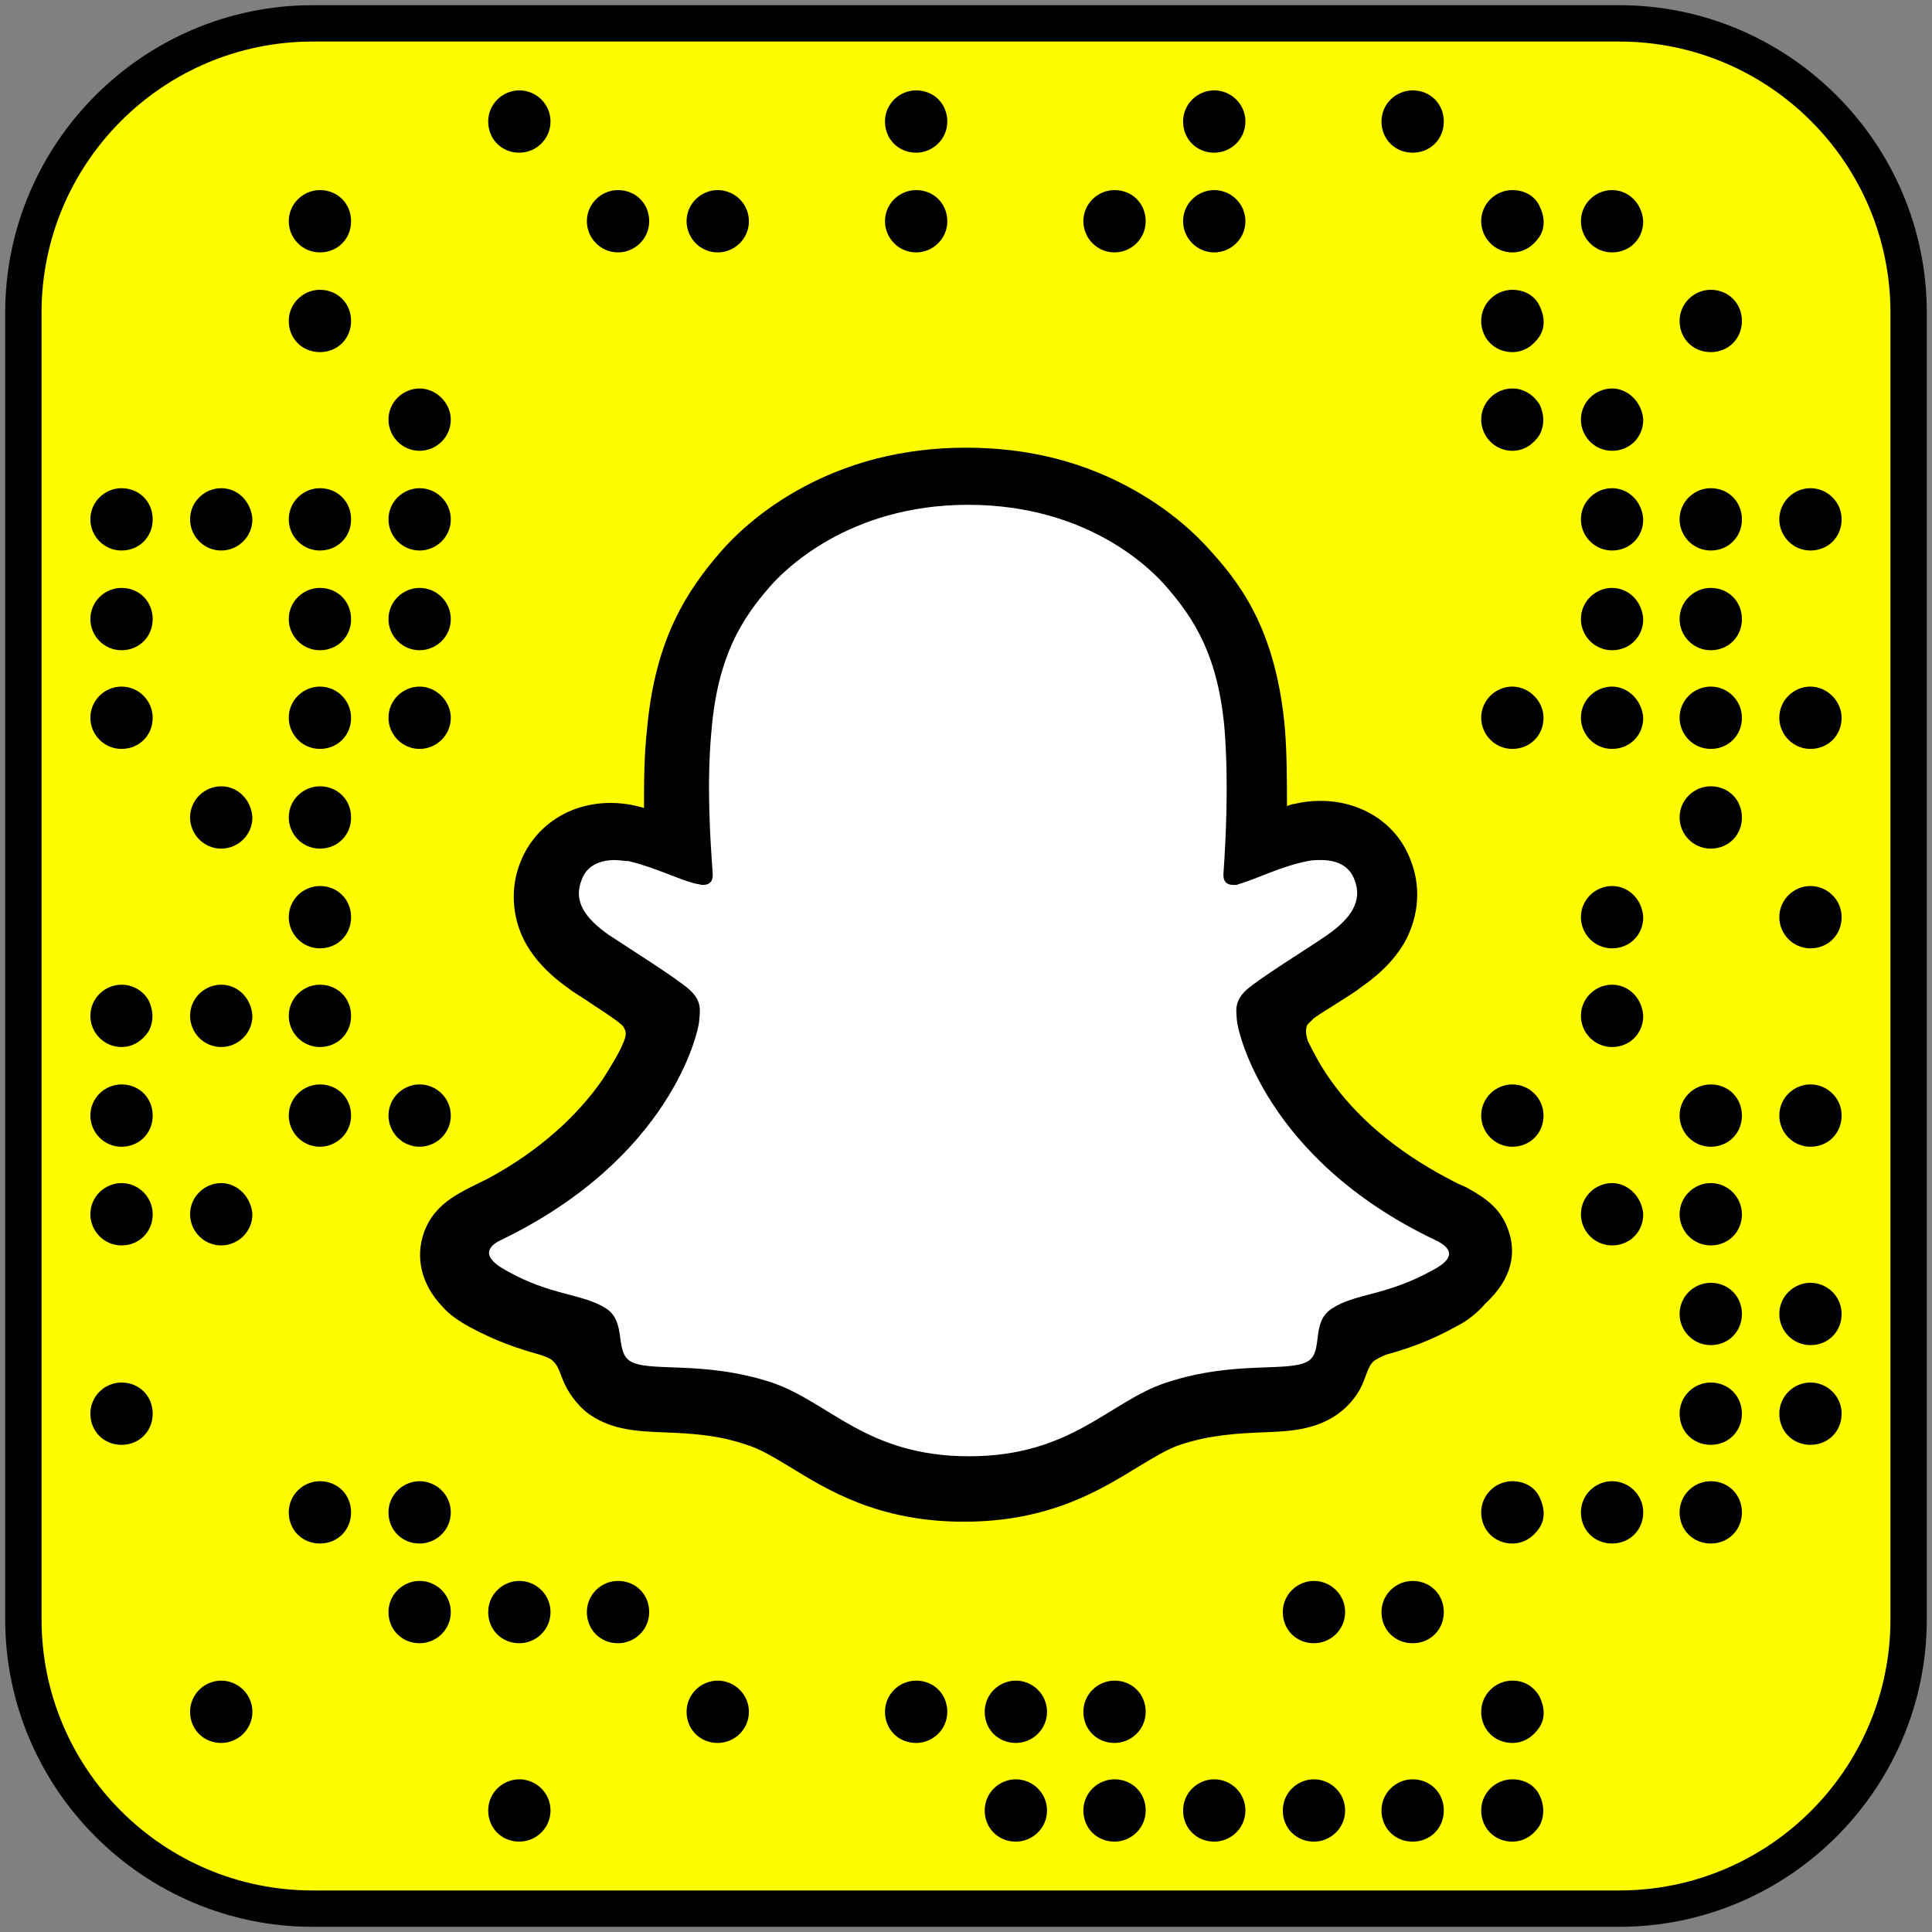
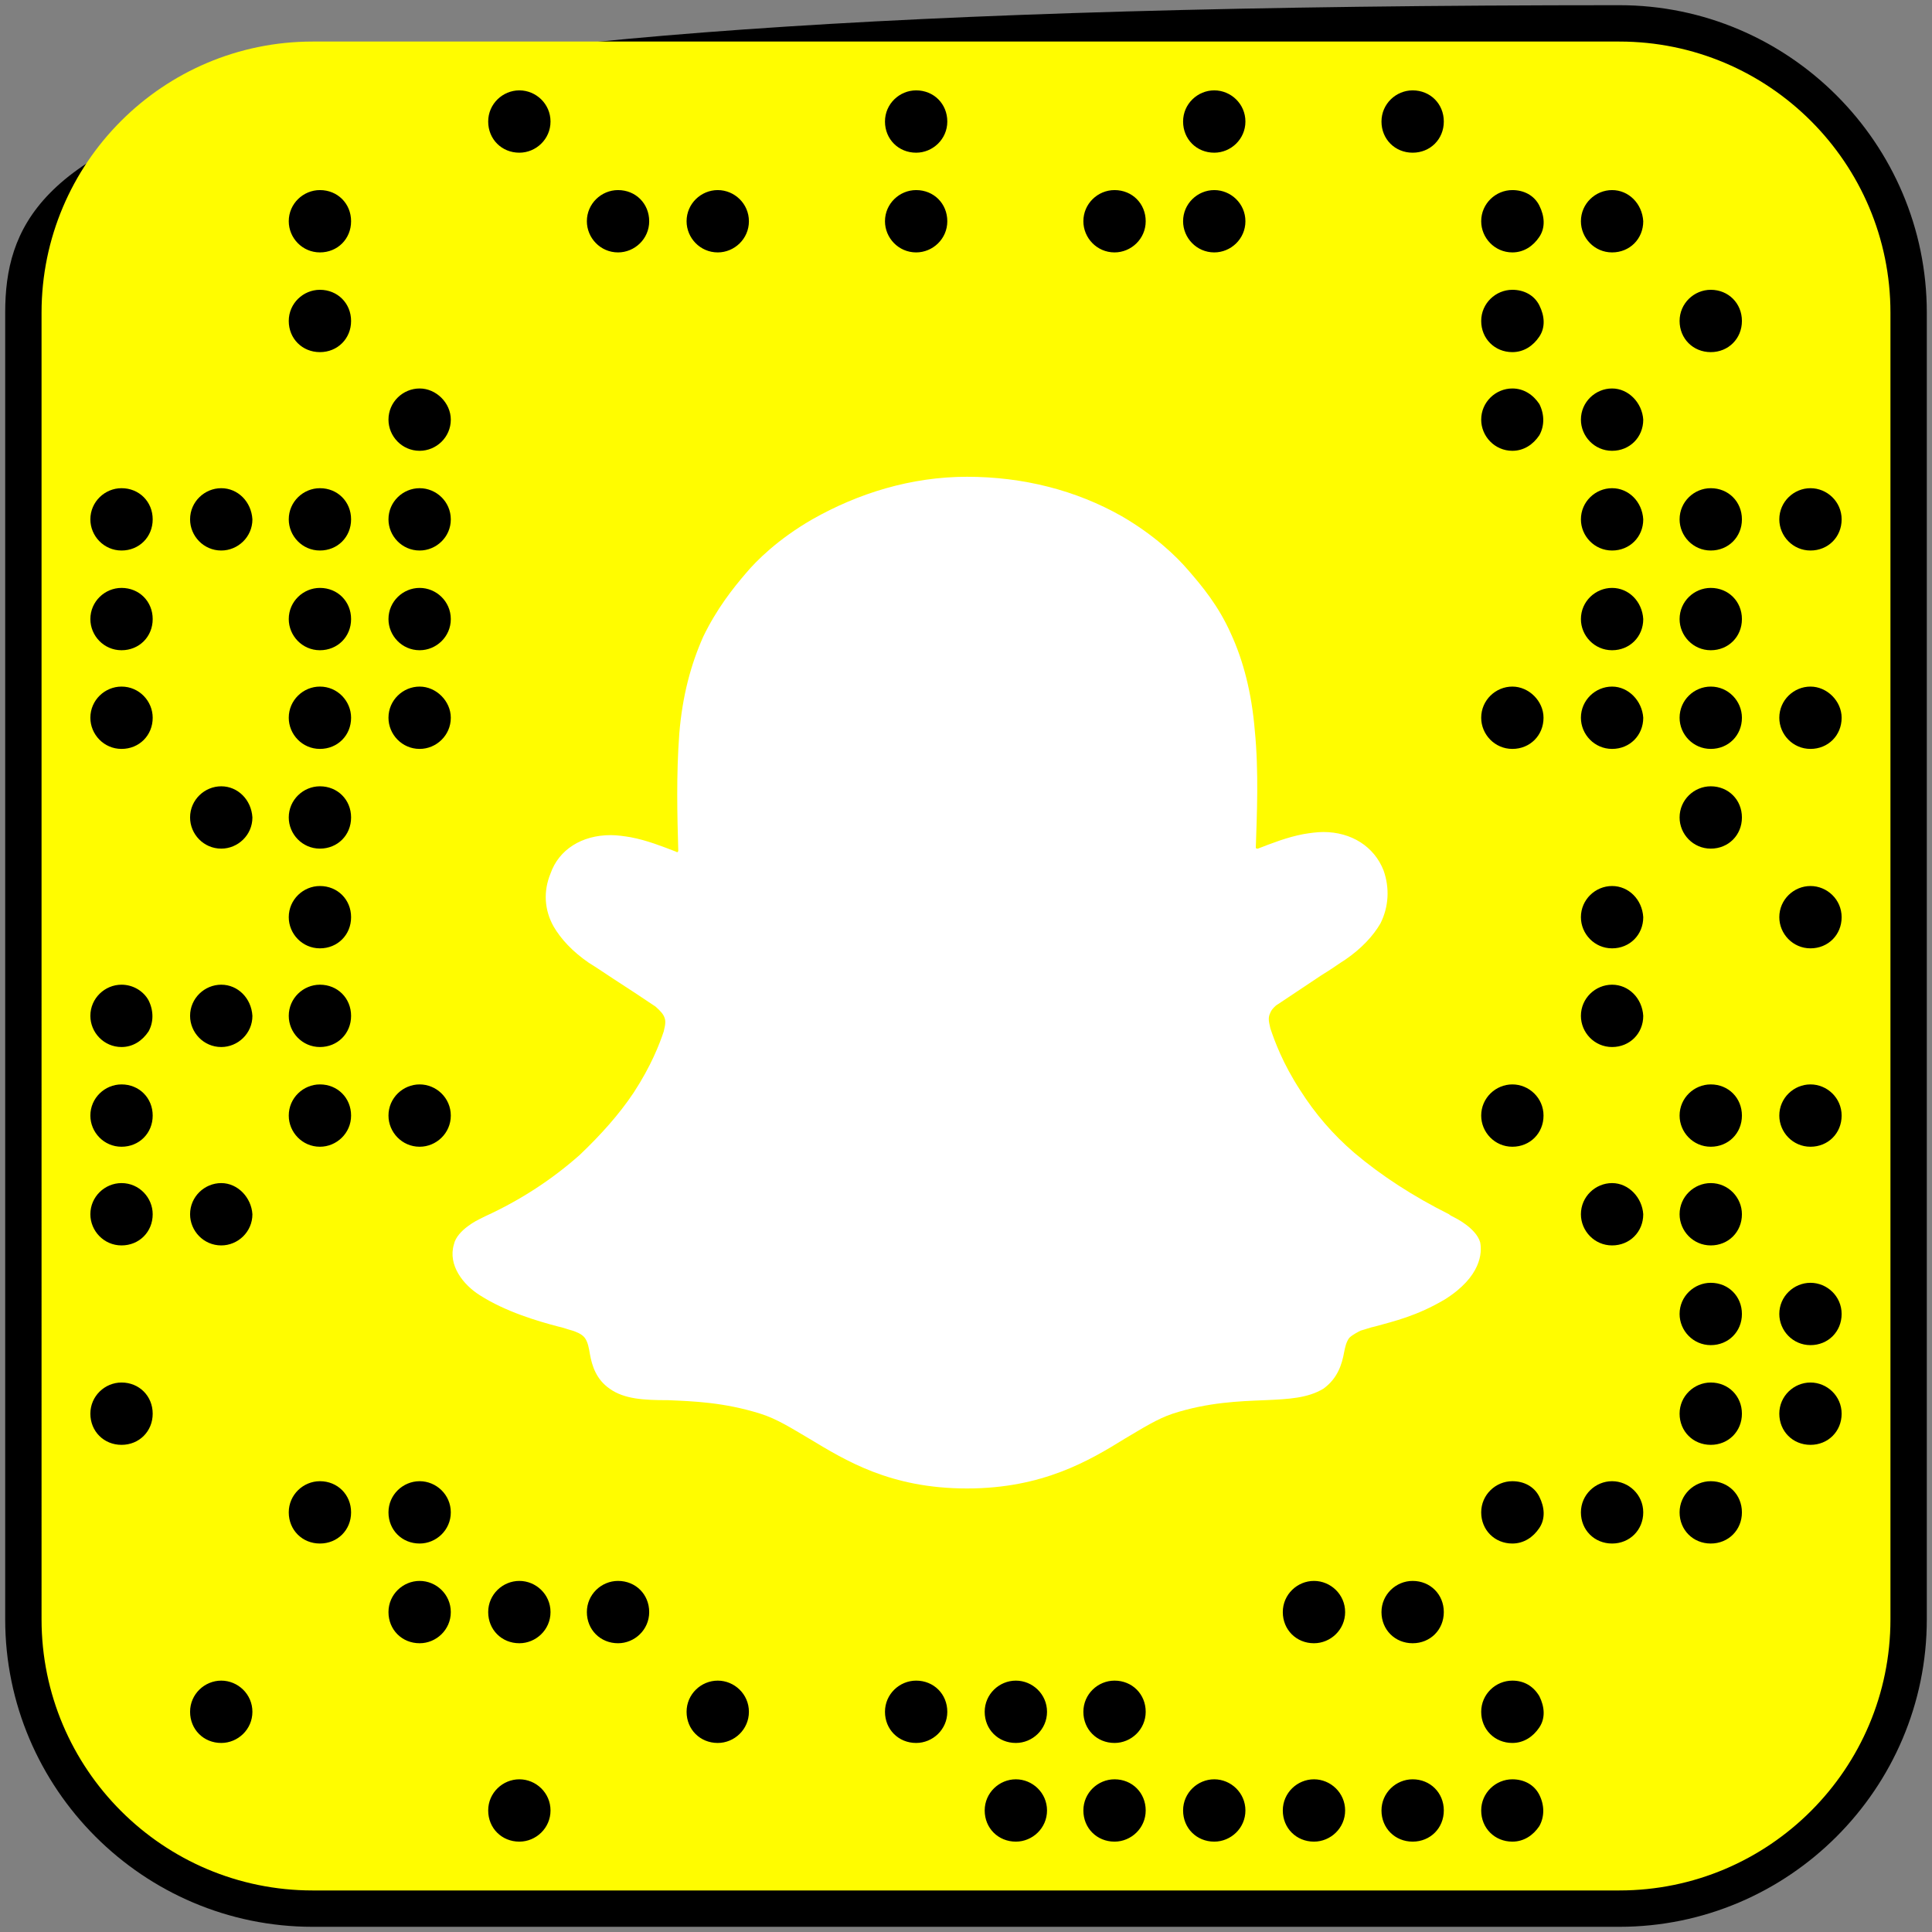
<svg xmlns="http://www.w3.org/2000/svg" version="1.1" id="Layer_1" x="0px" y="0px" viewBox="0 0 186 186" style="enable-background:new 0 0 186 186;" xml:space="preserve">
  <rect x="0" y="0" width="186" height="186" fill="#808080" stroke="none" />
  <style type="text/css">
	.st0{fill-rule:evenodd;clip-rule:evenodd;fill:#FFFC00;}
	.st1{fill:#FFFFFF;}
</style>
  <title>Van Life snapcode</title>
  <desc>Created with Sketch.</desc>
  <g id="Landing-Page-Asset-Exports">
    <g transform="translate(-888, -126)">
      <g id="Van-Life-snapcode" transform="translate(888.5, 126.5)">
-         <path id="Shape" d="M0,155.4C0,171.7,13.3,185,29.6,185h125.8c16.3,0,29.6-13.3,29.6-29.6V29.6C185,13.3,171.7,0,155.4,0H29.6     C13.3,0,0,13.3,0,29.6V155.4" />
+         <path id="Shape" d="M0,155.4C0,171.7,13.3,185,29.6,185h125.8c16.3,0,29.6-13.3,29.6-29.6V29.6C185,13.3,171.7,0,155.4,0C13.3,0,0,13.3,0,29.6V155.4" />
        <path class="st0" d="M3.5,29.6c0-14.4,11.7-26.1,26.1-26.1h125.8c14.4,0,26.1,11.7,26.1,26.1v125.8c0,14.4-11.7,26.1-26.1,26.1     H29.6c-14.4,0-26.1-11.7-26.1-26.1V29.6 M49.5,8.2c-1.6,0-3,1.3-3,3s1.3,3,3,3c1.6,0,3-1.3,3-3S51.1,8.2,49.5,8.2 M87.7,8.2     c-1.6,0-3,1.3-3,3s1.3,3,3,3c1.6,0,3-1.3,3-3S89.4,8.2,87.7,8.2 M116.4,8.2c-1.6,0-3,1.3-3,3s1.3,3,3,3c1.6,0,3-1.3,3-3     S118,8.2,116.4,8.2 M135.5,8.2c-1.6,0-3,1.3-3,3s1.3,3,3,3s3-1.3,3-3S137.2,8.2,135.5,8.2 M30.3,17.8c-1.6,0-3,1.3-3,3     c0,1.6,1.3,3,3,3s3-1.3,3-3C33.3,19.1,32,17.8,30.3,17.8 M59,17.8c-1.6,0-3,1.3-3,3c0,1.6,1.3,3,3,3c1.6,0,3-1.3,3-3     C62,19.1,60.7,17.8,59,17.8 M68.6,17.8c-1.6,0-3,1.3-3,3c0,1.6,1.3,3,3,3c1.6,0,3-1.3,3-3C71.6,19.1,70.2,17.8,68.6,17.8      M87.7,17.8c-1.6,0-3,1.3-3,3c0,1.6,1.3,3,3,3c1.6,0,3-1.3,3-3C90.7,19.1,89.4,17.8,87.7,17.8 M106.8,17.8c-1.6,0-3,1.3-3,3     c0,1.6,1.3,3,3,3c1.6,0,3-1.3,3-3C109.8,19.1,108.5,17.8,106.8,17.8 M116.4,17.8c-1.6,0-3,1.3-3,3c0,1.6,1.3,3,3,3     c1.6,0,3-1.3,3-3C119.4,19.1,118,17.8,116.4,17.8 M145.1,17.8c-1.6,0-3,1.3-3,3c0,1.6,1.3,3,3,3c1.1,0,2-0.6,2.6-1.5s0.5-2,0-3     S146.2,17.8,145.1,17.8 M154.7,17.8c-1.6,0-3,1.3-3,3c0,1.6,1.3,3,3,3s3-1.3,3-3C157.6,19.1,156.3,17.8,154.7,17.8 M30.3,27.4     c-1.6,0-3,1.3-3,3s1.3,3,3,3s3-1.3,3-3S32,27.4,30.3,27.4 M145.1,27.4c-1.6,0-3,1.3-3,3s1.3,3,3,3c1.1,0,2-0.6,2.6-1.5s0.5-2,0-3     S146.2,27.4,145.1,27.4 M164.2,27.4c-1.6,0-3,1.3-3,3s1.3,3,3,3s3-1.3,3-3S165.9,27.4,164.2,27.4 M39.9,36.9c-1.6,0-3,1.3-3,3     c0,1.6,1.3,3,3,3c1.6,0,3-1.3,3-3C42.9,38.3,41.5,36.9,39.9,36.9 M145.1,36.9c-1.6,0-3,1.3-3,3c0,1.6,1.3,3,3,3     c1.1,0,2-0.6,2.6-1.5c0.5-0.9,0.5-2,0-3C147.1,37.5,146.2,36.9,145.1,36.9 M154.7,36.9c-1.6,0-3,1.3-3,3c0,1.6,1.3,3,3,3     s3-1.3,3-3C157.6,38.3,156.3,36.9,154.7,36.9 M11.2,46.5c-1.6,0-3,1.3-3,3c0,1.6,1.3,3,3,3s3-1.3,3-3     C14.2,47.8,12.9,46.5,11.2,46.5 M20.8,46.5c-1.6,0-3,1.3-3,3c0,1.6,1.3,3,3,3c1.6,0,3-1.3,3-3C23.7,47.8,22.4,46.5,20.8,46.5      M30.3,46.5c-1.6,0-3,1.3-3,3c0,1.6,1.3,3,3,3s3-1.3,3-3C33.3,47.8,32,46.5,30.3,46.5 M39.9,46.5c-1.6,0-3,1.3-3,3     c0,1.6,1.3,3,3,3c1.6,0,3-1.3,3-3C42.9,47.8,41.5,46.5,39.9,46.5 M154.7,46.5c-1.6,0-3,1.3-3,3c0,1.6,1.3,3,3,3s3-1.3,3-3     C157.6,47.8,156.3,46.5,154.7,46.5 M164.2,46.5c-1.6,0-3,1.3-3,3c0,1.6,1.3,3,3,3s3-1.3,3-3C167.2,47.8,165.9,46.5,164.2,46.5      M173.8,46.5c-1.6,0-3,1.3-3,3c0,1.6,1.3,3,3,3s3-1.3,3-3C176.8,47.8,175.4,46.5,173.8,46.5 M11.2,56.1c-1.6,0-3,1.3-3,3     c0,1.6,1.3,3,3,3s3-1.3,3-3C14.2,57.4,12.9,56.1,11.2,56.1 M30.3,56.1c-1.6,0-3,1.3-3,3c0,1.6,1.3,3,3,3s3-1.3,3-3     C33.3,57.4,32,56.1,30.3,56.1 M39.9,56.1c-1.6,0-3,1.3-3,3c0,1.6,1.3,3,3,3c1.6,0,3-1.3,3-3C42.9,57.4,41.5,56.1,39.9,56.1      M154.7,56.1c-1.6,0-3,1.3-3,3c0,1.6,1.3,3,3,3s3-1.3,3-3C157.6,57.4,156.3,56.1,154.7,56.1 M164.2,56.1c-1.6,0-3,1.3-3,3     c0,1.6,1.3,3,3,3s3-1.3,3-3C167.2,57.4,165.9,56.1,164.2,56.1 M11.2,65.6c-1.6,0-3,1.3-3,3c0,1.6,1.3,3,3,3s3-1.3,3-3     C14.2,67,12.9,65.6,11.2,65.6 M30.3,65.6c-1.6,0-3,1.3-3,3c0,1.6,1.3,3,3,3s3-1.3,3-3C33.3,67,32,65.6,30.3,65.6 M39.9,65.6     c-1.6,0-3,1.3-3,3c0,1.6,1.3,3,3,3c1.6,0,3-1.3,3-3C42.9,67,41.5,65.6,39.9,65.6 M145.1,65.6c-1.6,0-3,1.3-3,3c0,1.6,1.3,3,3,3     s3-1.3,3-3C148.1,67,146.7,65.6,145.1,65.6 M154.7,65.6c-1.6,0-3,1.3-3,3c0,1.6,1.3,3,3,3s3-1.3,3-3     C157.6,67,156.3,65.6,154.7,65.6 M164.2,65.6c-1.6,0-3,1.3-3,3c0,1.6,1.3,3,3,3s3-1.3,3-3C167.2,67,165.9,65.6,164.2,65.6      M173.8,65.6c-1.6,0-3,1.3-3,3c0,1.6,1.3,3,3,3s3-1.3,3-3C176.8,67,175.4,65.6,173.8,65.6 M20.8,75.2c-1.6,0-3,1.3-3,3     c0,1.6,1.3,3,3,3c1.6,0,3-1.3,3-3C23.7,76.5,22.4,75.2,20.8,75.2 M30.3,75.2c-1.6,0-3,1.3-3,3c0,1.6,1.3,3,3,3s3-1.3,3-3     C33.3,76.5,32,75.2,30.3,75.2 M164.2,75.2c-1.6,0-3,1.3-3,3c0,1.6,1.3,3,3,3s3-1.3,3-3C167.2,76.5,165.9,75.2,164.2,75.2      M30.3,84.8c-1.6,0-3,1.3-3,3c0,1.6,1.3,3,3,3s3-1.3,3-3C33.3,86.1,32,84.8,30.3,84.8 M154.7,84.8c-1.6,0-3,1.3-3,3     c0,1.6,1.3,3,3,3s3-1.3,3-3C157.6,86.1,156.3,84.8,154.7,84.8 M173.8,84.8c-1.6,0-3,1.3-3,3c0,1.6,1.3,3,3,3s3-1.3,3-3     C176.8,86.1,175.4,84.8,173.8,84.8 M11.2,94.3c-1.6,0-3,1.3-3,3c0,1.6,1.3,3,3,3c1.1,0,2-0.6,2.6-1.5c0.5-0.9,0.5-2,0-3     C13.3,94.9,12.3,94.3,11.2,94.3 M20.8,94.3c-1.6,0-3,1.3-3,3c0,1.6,1.3,3,3,3c1.6,0,3-1.3,3-3C23.7,95.6,22.4,94.3,20.8,94.3      M30.3,94.3c-1.6,0-3,1.3-3,3c0,1.6,1.3,3,3,3s3-1.3,3-3C33.3,95.6,32,94.3,30.3,94.3 M154.7,94.3c-1.6,0-3,1.3-3,3     c0,1.6,1.3,3,3,3s3-1.3,3-3C157.6,95.6,156.3,94.3,154.7,94.3 M11.2,103.9c-1.6,0-3,1.3-3,3c0,1.6,1.3,3,3,3s3-1.3,3-3     C14.2,105.2,12.9,103.9,11.2,103.9 M30.3,103.9c-1.6,0-3,1.3-3,3c0,1.6,1.3,3,3,3c1.6,0,3-1.3,3-3     C33.3,105.2,32,103.9,30.3,103.9 M39.9,103.9c-1.6,0-3,1.3-3,3c0,1.6,1.3,3,3,3c1.6,0,3-1.3,3-3     C42.9,105.2,41.5,103.9,39.9,103.9 M145.1,103.9c-1.6,0-3,1.3-3,3c0,1.6,1.3,3,3,3s3-1.3,3-3     C148.1,105.2,146.7,103.9,145.1,103.9 M164.2,103.9c-1.6,0-3,1.3-3,3c0,1.6,1.3,3,3,3s3-1.3,3-3     C167.2,105.2,165.9,103.9,164.2,103.9 M173.8,103.9c-1.6,0-3,1.3-3,3c0,1.6,1.3,3,3,3s3-1.3,3-3     C176.8,105.2,175.4,103.9,173.8,103.9 M11.2,113.4c-1.6,0-3,1.3-3,3c0,1.6,1.3,3,3,3s3-1.3,3-3C14.2,114.8,12.9,113.4,11.2,113.4      M20.8,113.4c-1.6,0-3,1.3-3,3c0,1.6,1.3,3,3,3c1.6,0,3-1.3,3-3C23.7,114.8,22.4,113.4,20.8,113.4 M154.7,113.4c-1.6,0-3,1.3-3,3     c0,1.6,1.3,3,3,3s3-1.3,3-3C157.6,114.8,156.3,113.4,154.7,113.4 M164.2,113.4c-1.6,0-3,1.3-3,3c0,1.6,1.3,3,3,3s3-1.3,3-3     C167.2,114.8,165.9,113.4,164.2,113.4 M164.2,123c-1.6,0-3,1.3-3,3c0,1.6,1.3,3,3,3s3-1.3,3-3C167.2,124.3,165.9,123,164.2,123      M173.8,123c-1.6,0-3,1.3-3,3c0,1.6,1.3,3,3,3s3-1.3,3-3C176.8,124.3,175.4,123,173.8,123 M11.2,132.6c-1.6,0-3,1.3-3,3     s1.3,3,3,3s3-1.3,3-3S12.9,132.6,11.2,132.6 M164.2,132.6c-1.6,0-3,1.3-3,3s1.3,3,3,3s3-1.3,3-3S165.9,132.6,164.2,132.6      M173.8,132.6c-1.6,0-3,1.3-3,3s1.3,3,3,3s3-1.3,3-3S175.4,132.6,173.8,132.6 M30.3,142.1c-1.6,0-3,1.3-3,3s1.3,3,3,3s3-1.3,3-3     S32,142.1,30.3,142.1 M39.9,142.1c-1.6,0-3,1.3-3,3s1.3,3,3,3c1.6,0,3-1.3,3-3S41.5,142.1,39.9,142.1 M145.1,142.1     c-1.6,0-3,1.3-3,3s1.3,3,3,3c1.1,0,2-0.6,2.6-1.5s0.5-2,0-3S146.2,142.1,145.1,142.1 M154.7,142.1c-1.6,0-3,1.3-3,3s1.3,3,3,3     s3-1.3,3-3S156.3,142.1,154.7,142.1 M164.2,142.1c-1.6,0-3,1.3-3,3s1.3,3,3,3s3-1.3,3-3S165.9,142.1,164.2,142.1 M39.9,151.7     c-1.6,0-3,1.3-3,3s1.3,3,3,3c1.6,0,3-1.3,3-3S41.5,151.7,39.9,151.7 M49.5,151.7c-1.6,0-3,1.3-3,3s1.3,3,3,3c1.6,0,3-1.3,3-3     S51.1,151.7,49.5,151.7 M59,151.7c-1.6,0-3,1.3-3,3s1.3,3,3,3c1.6,0,3-1.3,3-3S60.7,151.7,59,151.7 M126,151.7c-1.6,0-3,1.3-3,3     s1.3,3,3,3c1.6,0,3-1.3,3-3S127.6,151.7,126,151.7 M135.5,151.7c-1.6,0-3,1.3-3,3s1.3,3,3,3s3-1.3,3-3S137.2,151.7,135.5,151.7      M20.8,161.3c-1.6,0-3,1.3-3,3s1.3,3,3,3c1.6,0,3-1.3,3-3S22.4,161.3,20.8,161.3 M68.6,161.3c-1.6,0-3,1.3-3,3s1.3,3,3,3     c1.6,0,3-1.3,3-3S70.2,161.3,68.6,161.3 M87.7,161.3c-1.6,0-3,1.3-3,3s1.3,3,3,3c1.6,0,3-1.3,3-3S89.4,161.3,87.7,161.3      M97.3,161.3c-1.6,0-3,1.3-3,3s1.3,3,3,3c1.6,0,3-1.3,3-3S98.9,161.3,97.3,161.3 M106.8,161.3c-1.6,0-3,1.3-3,3s1.3,3,3,3     c1.6,0,3-1.3,3-3S108.5,161.3,106.8,161.3 M145.1,161.3c-1.6,0-3,1.3-3,3s1.3,3,3,3c1.1,0,2-0.6,2.6-1.5s0.5-2,0-3     C147.1,161.8,146.2,161.3,145.1,161.3 M49.5,170.8c-1.6,0-3,1.3-3,3s1.3,3,3,3c1.6,0,3-1.3,3-3S51.1,170.8,49.5,170.8      M97.3,170.8c-1.6,0-3,1.3-3,3s1.3,3,3,3c1.6,0,3-1.3,3-3S98.9,170.8,97.3,170.8 M106.8,170.8c-1.6,0-3,1.3-3,3s1.3,3,3,3     c1.6,0,3-1.3,3-3S108.5,170.8,106.8,170.8 M116.4,170.8c-1.6,0-3,1.3-3,3s1.3,3,3,3c1.6,0,3-1.3,3-3S118,170.8,116.4,170.8      M126,170.8c-1.6,0-3,1.3-3,3s1.3,3,3,3c1.6,0,3-1.3,3-3S127.6,170.8,126,170.8 M135.5,170.8c-1.6,0-3,1.3-3,3s1.3,3,3,3     s3-1.3,3-3S137.2,170.8,135.5,170.8 M145.1,170.8c-1.6,0-3,1.3-3,3s1.3,3,3,3c1.1,0,2-0.6,2.6-1.5c0.5-0.9,0.5-2,0-3     S146.2,170.8,145.1,170.8" />
      </g>
    </g>
  </g>
  <g>
    <g>
      <path class="st1" d="M142.5,119.6c-0.4-1.4-2.5-2.4-2.5-2.4l0,0c-0.2-0.1-0.4-0.2-0.5-0.3c-3.4-1.7-6.5-3.7-9.1-5.9    c-2.1-1.8-3.8-3.8-5.2-6c-1.7-2.6-2.5-4.8-2.9-6c-0.2-0.8-0.2-1.1,0-1.5c0.1-0.3,0.5-0.7,0.7-0.8c1.2-0.8,3-2,4.2-2.8    c1-0.6,1.8-1.2,2.3-1.5c1.6-1.1,2.7-2.3,3.4-3.5c0.8-1.6,0.9-3.4,0.3-5.1c-0.9-2.3-3.1-3.7-5.8-3.7c-0.6,0-1.3,0.1-1.9,0.2    c-1.6,0.3-3.1,0.9-4.4,1.4c-0.1,0-0.2,0-0.2-0.1c0.1-3.1,0.3-7.3-0.1-11.3c-0.3-3.6-1.1-6.7-2.3-9.3c-1.2-2.7-2.8-4.6-4.1-6.1    c-1.2-1.4-3.3-3.4-6.4-5.2c-4.4-2.5-9.5-3.8-14.9-3.8S82.6,47.5,78.2,50c-3.3,1.9-5.4,4-6.4,5.2c-1.2,1.4-2.8,3.4-4.1,6.1    c-1.2,2.7-2,5.7-2.3,9.3c-0.3,4-0.2,7.9-0.1,11.3c0,0.1-0.1,0.2-0.2,0.1c-1.3-0.5-2.8-1.1-4.4-1.4c-0.6-0.1-1.3-0.2-1.9-0.2    c-2.8,0-5,1.4-5.8,3.7c-0.7,1.7-0.6,3.5,0.3,5.1c0.7,1.2,1.8,2.4,3.4,3.5c0.5,0.3,1.4,0.9,2.3,1.5c1.1,0.7,2.9,1.9,4.1,2.7    c0.1,0.1,0.6,0.5,0.8,0.9c0.2,0.4,0.2,0.7,0,1.5c-0.4,1.2-1.2,3.3-2.9,5.9c-1.4,2.1-3.2,4.1-5.2,6c-2.6,2.3-5.6,4.3-9.1,5.9    c-0.2,0.1-0.4,0.2-0.6,0.3l0,0c0,0-2.1,1-2.4,2.4c-0.6,2,0.9,3.9,2.5,4.9c2.5,1.6,5.6,2.5,7.5,3c0.5,0.1,1,0.3,1.4,0.4    c0.3,0.1,0.9,0.3,1.2,0.7c0.3,0.4,0.4,1,0.5,1.6l0,0c0.2,1.1,0.6,2.4,1.9,3.3c1.4,1,3.3,1.1,5.6,1.1c2.4,0.1,5.4,0.2,8.9,1.3    c1.6,0.5,3,1.4,4.7,2.4c3.5,2.1,7.8,4.8,15.2,4.8c7.3,0,11.8-2.7,15.2-4.8c1.7-1,3.1-1.9,4.6-2.4c3.4-1.1,6.4-1.2,8.9-1.3    c2.3-0.1,4.1-0.2,5.6-1.1c1.4-1,1.8-2.4,2-3.5c0.1-0.5,0.2-1,0.5-1.4c0.3-0.3,0.9-0.6,1.1-0.7c0.4-0.1,0.9-0.3,1.4-0.4    c1.8-0.5,4-1,6.7-2.6C142.6,122.9,142.7,120.6,142.5,119.6z" />
    </g>
-     <path d="M145.2,118.4c-0.7-2-2.1-3-3.7-3.9c-0.3-0.2-0.6-0.3-0.8-0.4c-0.5-0.2-1-0.5-1.4-0.7c-4.9-2.6-8.8-5.9-11.4-9.7   c-0.9-1.3-1.5-2.5-2-3.5c-0.2-0.7-0.2-1-0.1-1.4c0.1-0.3,0.5-0.5,0.6-0.7c0.8-0.6,1.7-1.1,2.3-1.5c1.1-0.7,1.9-1.2,2.4-1.6   c2-1.4,3.4-2.9,4.3-4.6c1.2-2.4,1.4-5.1,0.4-7.6c-1.3-3.5-4.7-5.7-8.7-5.7c-0.8,0-1.7,0.1-2.5,0.3c-0.2,0-0.4,0.1-0.7,0.2   c0-2.4,0-5-0.2-7.5c-0.8-8.8-3.8-13.4-7.1-17c-1.3-1.5-3.7-3.8-7.2-5.8c-4.9-2.8-10.3-4.2-16.4-4.2c-6,0-11.5,1.4-16.4,4.2   c-3.5,2-5.9,4.3-7.2,5.8c-3.2,3.7-6.3,8.3-7.1,17C62,72.8,62,75.4,62,77.8c-0.2-0.1-0.4-0.1-0.7-0.2c-0.8-0.2-1.7-0.3-2.5-0.3   c-4,0-7.3,2.2-8.7,5.7c-1,2.5-0.8,5.3,0.4,7.6c0.9,1.7,2.3,3.2,4.3,4.6c0.5,0.4,1.4,0.9,2.4,1.6c0.6,0.4,1.4,0.9,2.2,1.5   c0.1,0.1,0.6,0.4,0.7,0.7c0.2,0.4,0.2,0.7-0.1,1.4c-0.4,1-1.1,2.1-1.9,3.4c-2.6,3.8-6.4,7.1-11,9.6c-2.5,1.3-5.2,2.2-6.3,5.3   c-0.8,2.3-0.3,4.9,1.8,7.1l0,0c0.7,0.8,1.6,1.4,2.7,2c2.6,1.4,4.8,2.1,6.6,2.6c0.3,0.1,1,0.3,1.3,0.6c0.8,0.7,0.7,1.7,1.7,3.2   c0.6,0.9,1.3,1.6,1.9,2c2.2,1.5,4.6,1.6,7.2,1.7c2.3,0.1,5,0.2,7.9,1.2c1.3,0.4,2.6,1.2,4.1,2.1c3.6,2.2,8.5,5.3,16.8,5.3   s13.2-3.1,16.8-5.3c1.5-0.9,2.8-1.7,4-2.1c3-1,5.7-1.1,7.9-1.2c2.6-0.1,5-0.2,7.2-1.7c0.7-0.5,1.5-1.2,2.2-2.4   c0.7-1.3,0.7-2.2,1.4-2.8c0.3-0.2,0.9-0.5,1.2-0.6c1.8-0.5,4-1.2,6.7-2.7c1.2-0.6,2.1-1.4,2.8-2.2l0,0   C145.6,123.1,146,120.6,145.2,118.4z M137.9,122.3c-4.5,2.5-7.5,2.2-9.7,3.7c-2,1.3-0.8,4-2.2,5c-1.8,1.2-7-0.1-13.7,2.1   c-5.5,1.8-9.1,7.1-19,7.1s-13.4-5.2-19-7.1c-6.7-2.2-11.9-0.9-13.7-2.1c-1.4-1-0.3-3.7-2.2-5c-2.3-1.5-5.3-1.2-9.7-3.7   c-2.9-1.6-1.2-2.6-0.3-3c16.2-7.9,18.8-19.9,18.9-20.9c0.1-1.1,0.3-2-0.9-3.1c-1.2-1.1-6.3-4.3-7.8-5.3c-2.4-1.7-3.4-3.3-2.6-5.3   c0.5-1.4,1.8-1.9,3.2-1.9c0.4,0,0.9,0.1,1.3,0.1c2.6,0.6,5.1,1.9,6.6,2.2c0.2,0,0.4,0.1,0.5,0.1c0.8,0,1.1-0.4,1-1.3   c-0.2-2.8-0.6-8.4-0.1-13.6c0.6-7.1,2.9-10.7,5.6-13.8c1.3-1.5,7.5-7.9,19.1-7.9c11.8,0,17.9,6.5,19.1,7.9c2.7,3.1,5,6.7,5.6,13.8   c0.4,5.2,0.1,10.7-0.1,13.6c-0.1,0.9,0.2,1.3,1,1.3c0.2,0,0.3,0,0.5-0.1c1.5-0.4,4-1.7,6.6-2.2c0.4-0.1,0.9-0.1,1.3-0.1   c1.4,0,2.7,0.5,3.2,1.9c0.8,2-0.3,3.7-2.6,5.3c-1.4,1-6.6,4.2-7.8,5.3s-1,2-0.9,3.1c0.1,0.9,2.7,13.1,18.9,20.9   C139.1,119.8,140.8,120.8,137.9,122.3z" />
  </g>
</svg>